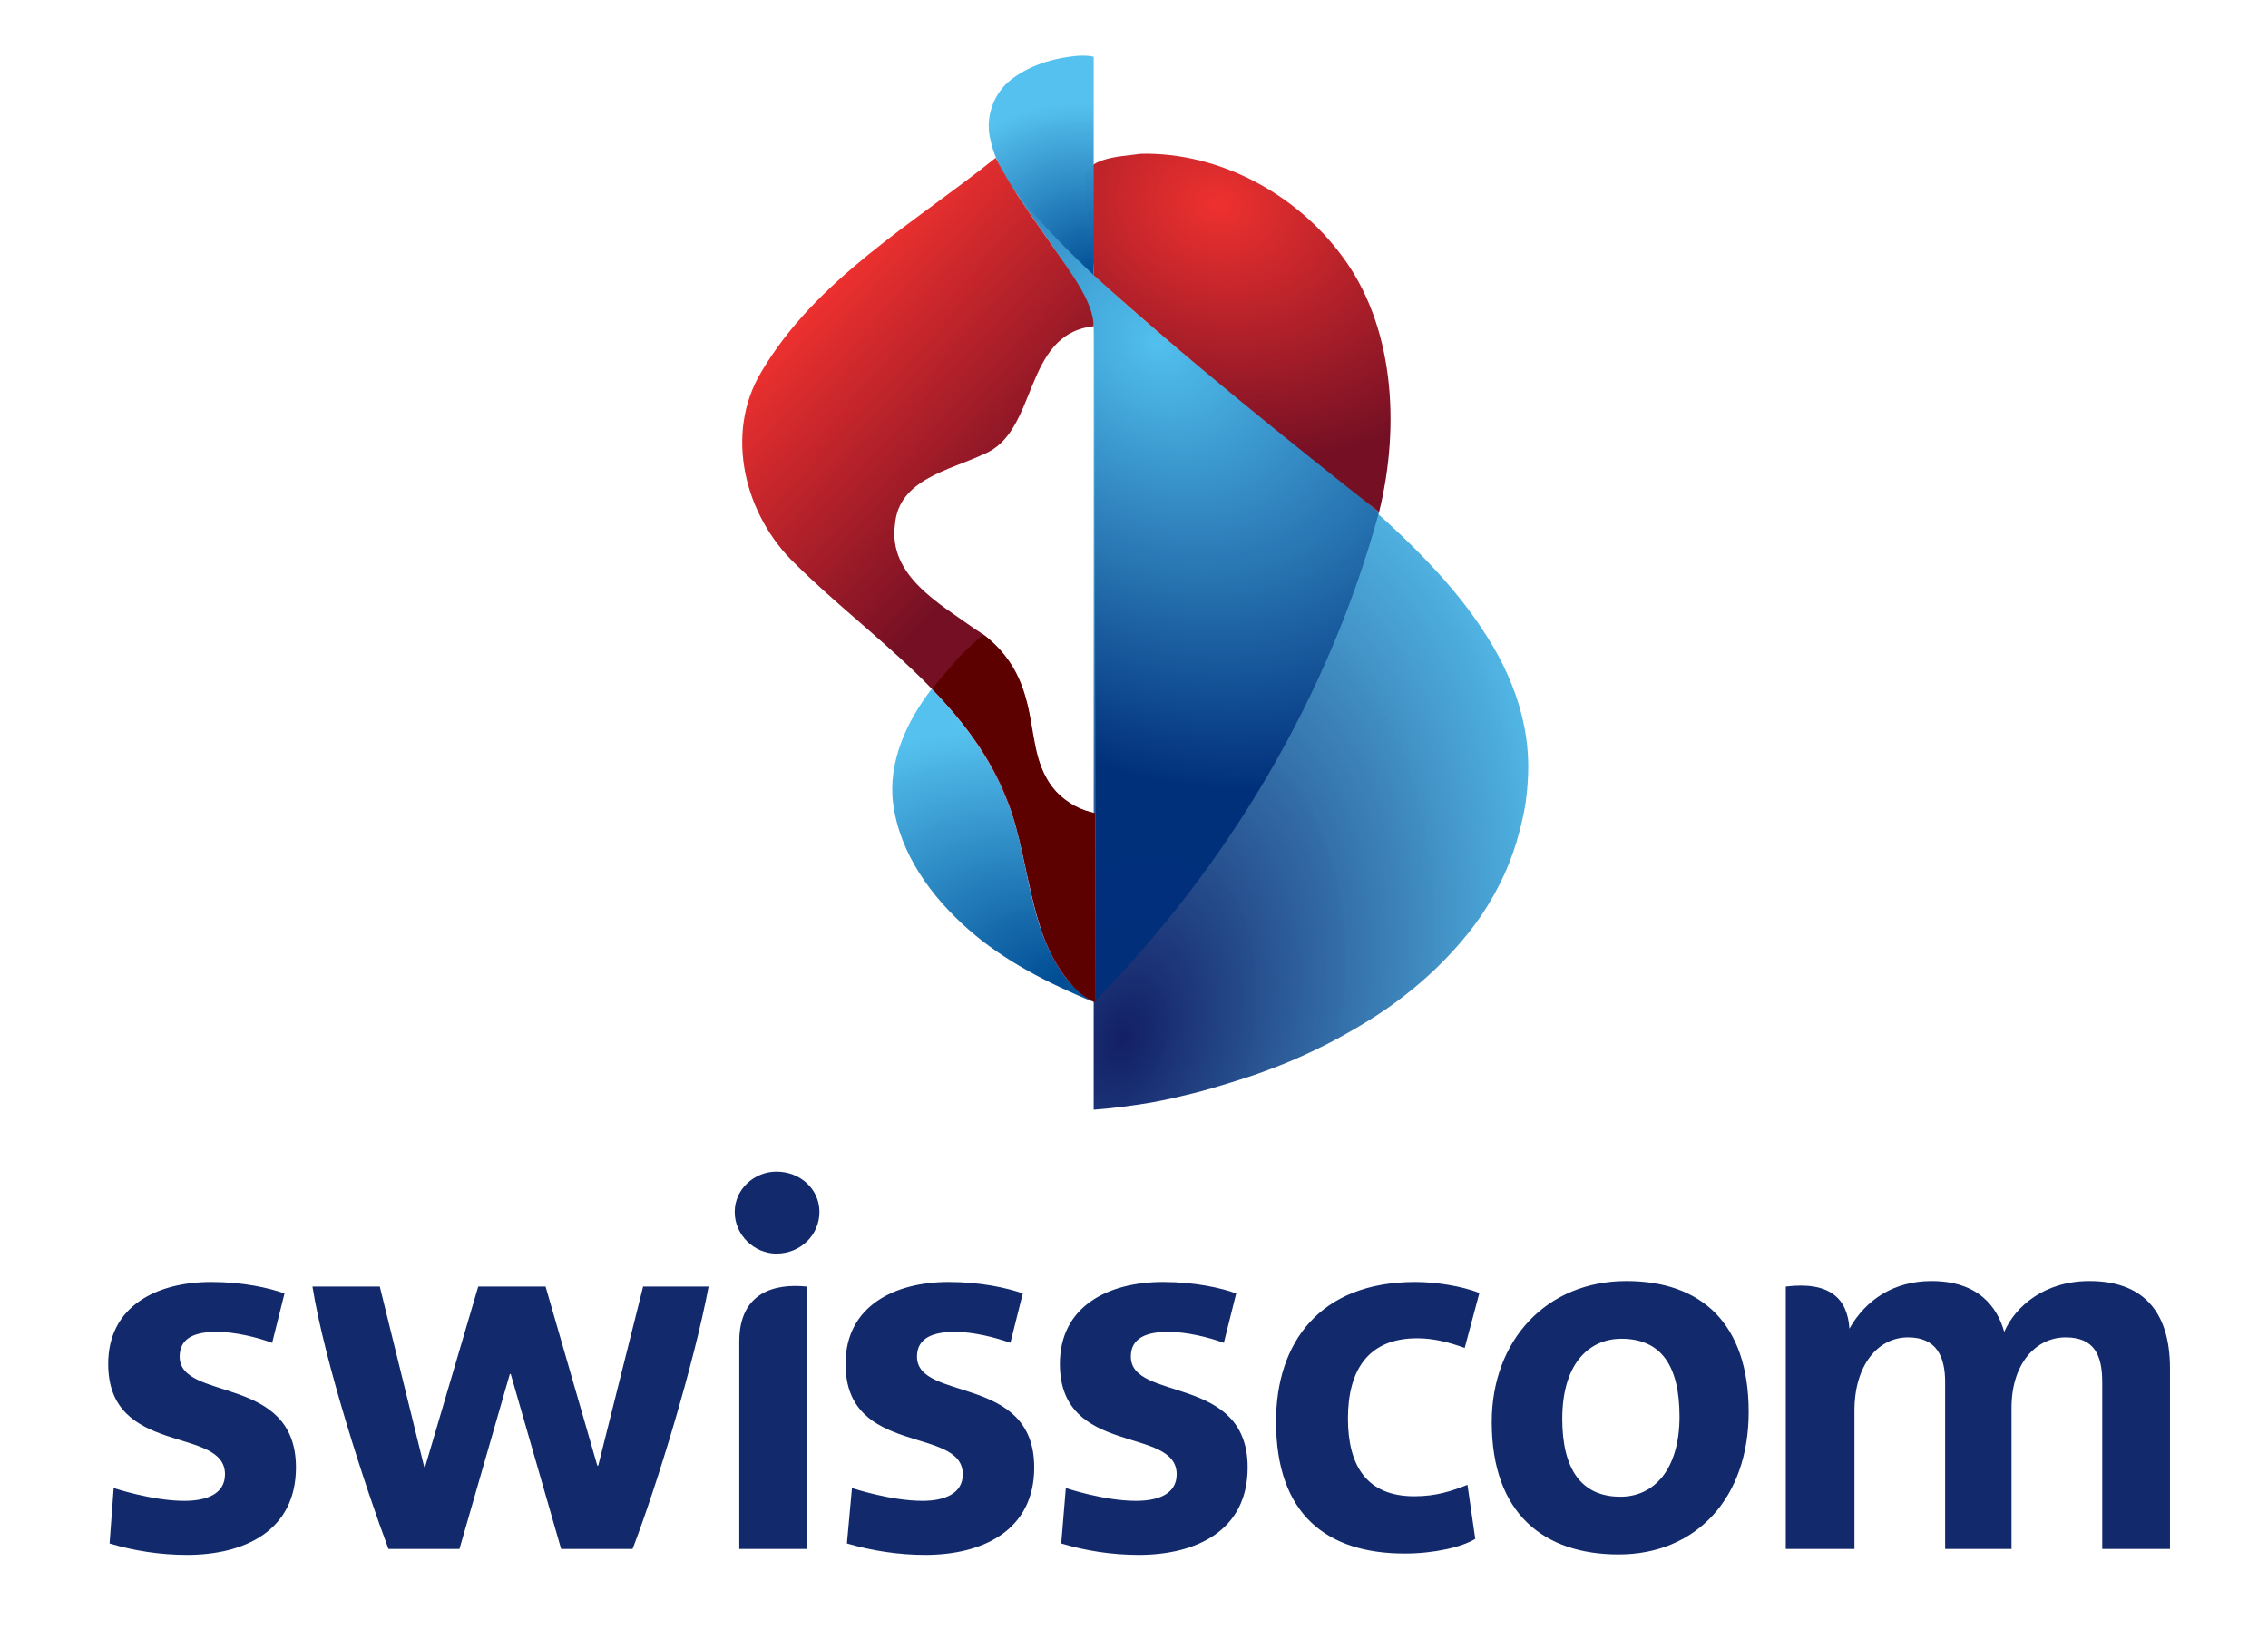
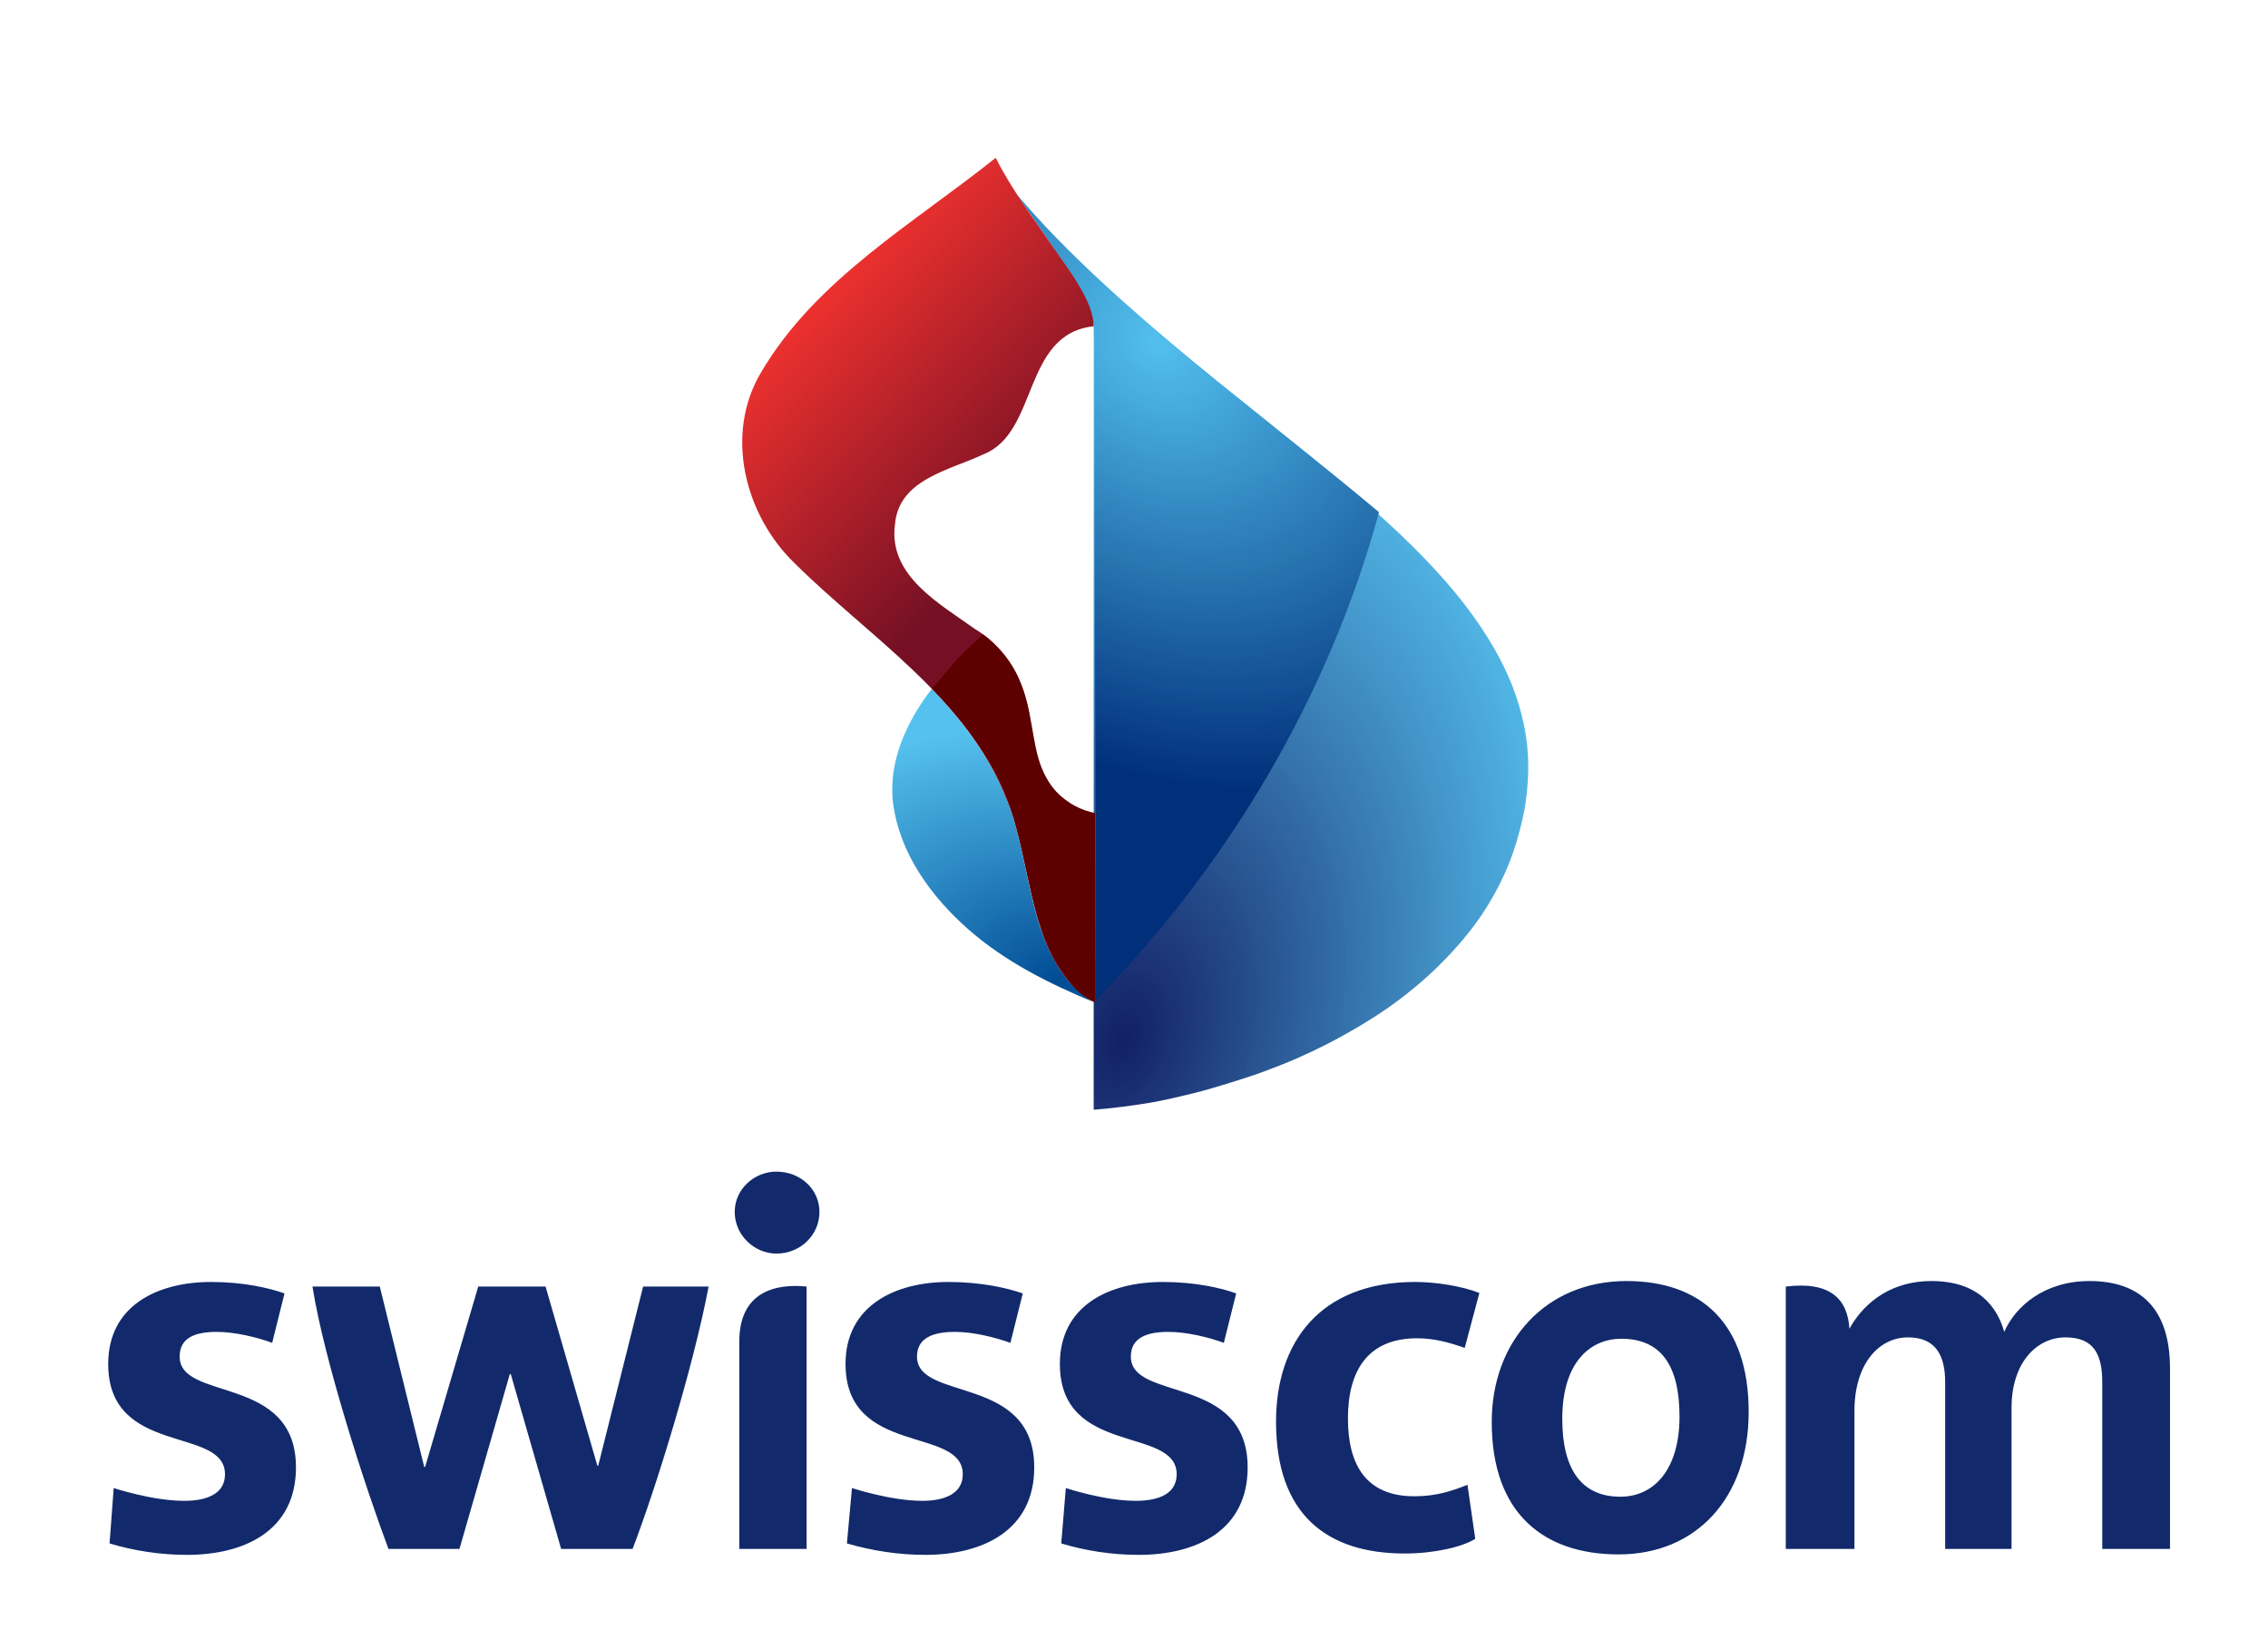
<svg xmlns="http://www.w3.org/2000/svg" xmlns:ns1="http://sodipodi.sourceforge.net/DTD/sodipodi-0.dtd" xmlns:ns2="http://www.inkscape.org/namespaces/inkscape" xmlns:xlink="http://www.w3.org/1999/xlink" id="svg2423" ns1:version="0.32" ns2:version="0.46" width="550" height="400" xml:space="preserve" ns1:docname="suisscom.svg" version="1.0" ns2:output_extension="org.inkscape.output.svg.inkscape">
  <defs id="defs2426">
    <ns2:perspective ns1:type="inkscape:persp3d" ns2:vp_x="0 : 47.050457 : 1" ns2:vp_y="0 : 1000 : 0" ns2:vp_z="127.56625 : 47.050457 : 1" ns2:persp3d-origin="63.783127 : 31.366971 : 1" id="perspective64" />
    <linearGradient id="linearGradient13181">
      <stop id="stop13183" offset="0" style="stop-color:#52c0ee;stop-opacity:1;" />
      <stop id="stop13185" offset="1" style="stop-color:#002f7a;stop-opacity:0.98;" />
    </linearGradient>
    <linearGradient id="linearGradient13159">
      <stop id="stop13161" offset="0" style="stop-color:#131f65;stop-opacity:1;" />
      <stop id="stop13163" offset="1" style="stop-color:#52c0ee;stop-opacity:0.98;" />
    </linearGradient>
    <linearGradient id="linearGradient13133">
      <stop style="stop-color:#004c94;stop-opacity:1;" offset="0" id="stop13135" />
      <stop style="stop-color:#52c0ee;stop-opacity:0.98;" offset="1" id="stop13137" />
    </linearGradient>
    <linearGradient id="linearGradient13097">
      <stop style="stop-color:#ee312f;stop-opacity:1" offset="0" id="stop13099" />
      <stop style="stop-color:#751024;stop-opacity:1;" offset="1" id="stop13101" />
    </linearGradient>
    <clipPath clipPathUnits="userSpaceOnUse" id="clipPath2440">
-       <path d="M 132.334,74.719 C 132.797,74.291 133.291,73.891 133.806,73.517 C 134.155,73.263 134.516,73.023 134.884,72.793 C 135.376,72.486 135.882,72.2 136.394,71.935 C 137.088,71.577 138.181,71.078 138.882,70.797 C 138.745,71.012 138.646,71.16 138.484,71.405 C 138.135,71.803 137.81,72.187 137.496,72.719 C 137.248,73.139 137.008,73.653 136.771,74.344 C 136.622,74.774 136.461,75.258 136.312,75.79 C 136.208,76.158 136.11,76.551 136.024,76.97 C 136.01,77.047 135.942,77.349 135.924,77.429 C 135.835,77.852 135.753,78.253 135.663,78.641 C 135.574,79.021 135.475,79.389 135.352,79.755 C 135.154,80.338 134.936,80.899 134.701,81.434 C 134.414,82.084 134.101,82.695 133.767,83.261 C 133.547,83.634 132.964,84.398 132.709,84.729 C 132.513,84.984 132.341,85.18 132.154,85.386 C 132.015,85.54 131.869,85.697 131.702,85.888 C 131.501,86.116 131.265,86.329 131.069,86.549 C 131.055,86.565 131.061,86.557 131.032,86.524 C 130.6,85.976 130.209,85.416 129.884,84.837 C 129.616,84.361 129.395,83.873 129.23,83.371 C 129.136,83.083 129.059,82.792 129.004,82.496 C 128.947,82.193 128.912,81.886 128.901,81.573 C 128.887,81.184 128.91,80.787 128.972,80.38 C 129.037,79.965 129.143,79.538 129.298,79.102 C 129.475,78.596 129.717,78.078 130.029,77.542 C 130.068,77.472 130.11,77.404 130.152,77.334 C 130.742,76.372 131.487,75.499 132.334,74.719" id="path2442" />
-     </clipPath>
+       </clipPath>
    <clipPath clipPathUnits="userSpaceOnUse" id="clipPath2448">
      <path d="M 8152.61,8172.49 L 8180.37,8172.49 L 8180.37,8216.29 L 8152.61,8216.29 L 8152.61,8172.49 z" id="path2450" />
    </clipPath>
    <clipPath clipPathUnits="userSpaceOnUse" id="clipPath2662">
      <path d="M 138.882,65.453 C 139.83,65.531 140.823,65.663 141.841,65.85 C 143.099,66.083 144.395,66.399 145.694,66.805 C 146.791,67.147 147.887,67.552 148.958,68.023 C 149.914,68.441 150.85,68.91 151.748,69.432 C 152.917,70.113 154.025,70.88 155.033,71.74 C 156.192,72.731 157.221,73.84 158.058,75.072 C 158.93,76.36 159.595,77.782 159.989,79.345 C 160.205,80.192 160.335,81.079 160.378,82.01 C 160.425,83.054 160.315,84.062 160.069,85.039 C 159.736,86.352 159.161,87.613 158.392,88.838 C 157.425,90.382 156.15,91.872 154.676,93.336 C 153.184,94.816 151.491,96.273 149.704,97.738 C 148.604,98.639 147.471,99.543 146.327,100.459 C 145.448,101.163 144.563,101.874 143.683,102.594 C 142.696,103.403 141.716,104.225 140.759,105.064 C 139.913,105.825 139.104,106.55 138.322,107.305 C 138.063,107.555 137.808,107.808 137.553,108.065 C 136.736,108.89 135.933,109.762 135.103,110.735 C 135.578,110.046 136.312,109.008 137.017,107.941 C 137.512,107.193 137.992,106.431 138.341,105.75 C 138.499,105.441 138.633,105.136 138.73,104.865 C 138.818,104.621 138.877,104.406 138.879,104.236 C 138.879,103.587 138.881,103.341 138.881,103.268 C 138.881,102.65 138.883,100.419 138.883,95.483 C 138.883,93.934 138.883,90.664 138.883,89.027 C 138.884,86.752 138.884,85.598 138.884,80.688 C 138.884,78.076 138.882,73.472 138.882,70.476 C 138.882,67.753 138.882,65.453 138.882,65.453" id="path2664" />
    </clipPath>
    <clipPath clipPathUnits="userSpaceOnUse" id="clipPath2670">
      <path d="M 8169.88,8105.35 L 8240.149,8105.35 L 8240.149,8231.14 L 8169.88,8231.14 L 8169.88,8105.35 z" id="path2672" />
    </clipPath>
    <clipPath clipPathUnits="userSpaceOnUse" id="clipPath3166">
-       <path d="M 138.882,70.797 C 138.882,70.797 140.634,72.867 141.132,73.455 C 141.457,73.838 142.193,74.774 142.891,75.674 C 143.568,76.546 144.207,77.384 144.397,77.646 C 144.486,77.772 145.586,79.34 145.683,79.477 C 146.221,80.24 145.836,79.706 146.122,80.094 C 146.241,80.271 146.311,80.326 147.082,81.506 C 147.169,81.638 147.314,81.865 147.436,82.067 C 147.508,82.182 148.152,83.226 148.207,83.314 C 148.338,83.527 148.454,83.722 148.559,83.905 C 148.871,84.449 149.088,84.884 149.335,85.338 C 149.893,86.363 150.164,86.853 150.665,87.937 C 151.016,88.691 151.403,89.579 151.651,90.215 C 151.825,90.661 152.092,91.369 152.229,91.761 C 152.325,92.035 152.564,92.749 152.698,93.184 C 152.952,94.019 153.079,94.57 153.134,94.798 C 153.153,94.883 153.013,95.403 153.014,95.415 C 152.444,95.91 151.649,96.598 151.117,97.035 C 150.907,97.21 149.325,98.533 149.052,98.756 C 148.03,99.586 146.534,100.791 145.452,101.664 C 144.339,102.562 143.639,103.129 142.593,103.992 C 138.801,107.111 136.947,109.208 134.934,111.029 C 135.927,108.76 138.484,105.521 138.484,103.268 C 138.484,103.106 138.486,100.888 138.486,100.282 C 138.486,99.675 138.486,97.183 138.486,96.572 C 138.486,95.959 138.487,92.907 138.487,92.358 C 138.487,91.808 138.484,88.586 138.484,87.717 C 138.484,87.181 138.484,85.026 138.484,84.179 C 138.484,83.89 138.484,82.983 138.484,82.819 C 138.484,82.234 138.484,73.593 138.484,71.405 C 138.484,71.405 138.624,71.2 138.882,70.797" id="path3168" />
-     </clipPath>
+       </clipPath>
    <clipPath clipPathUnits="userSpaceOnUse" id="clipPath3174">
      <path d="M 8169.41,8104.54 L 8220.01,8104.54 L 8220.01,8216.29 L 8169.41,8216.29 L 8169.41,8104.54 z" id="path3176" />
    </clipPath>
    <clipPath clipPathUnits="userSpaceOnUse" id="clipPath3592">
      <path d="M 141.378,104.525 C 141.561,104.371 141.704,104.25 142.138,103.886 C 142.312,103.738 142.764,103.36 142.932,103.221 C 143.259,102.947 144.432,101.993 144.569,101.879 C 144.609,101.846 144.69,101.78 144.801,101.69 C 145.468,101.15 147.229,99.735 147.771,99.3 C 147.778,99.295 147.8,99.277 147.836,99.248 C 148.237,98.925 150.285,97.273 151.297,96.41 C 152.235,95.609 153.061,94.865 153.132,94.798 C 153.343,95.74 153.487,96.66 153.577,97.521 C 153.702,98.729 153.712,99.857 153.627,100.908 C 153.477,102.708 153.042,104.281 152.405,105.643 C 151.77,107.006 150.932,108.158 149.982,109.112 C 149.882,109.213 149.78,109.311 149.68,109.406 C 149.113,109.93 148.506,110.406 147.858,110.823 C 147.22,111.232 146.547,111.587 145.848,111.879 C 144.606,112.397 143.36,112.689 142.233,112.776 C 140.873,112.882 139.598,112.652 138.793,112.201 C 138.635,112.122 138.495,112.058 138.495,112.058 C 138.495,112.058 138.495,110.587 138.495,110.083 C 138.495,109.703 138.496,107.521 138.496,107.142 C 138.545,107.096 138.881,106.79 138.881,106.773 C 139.494,106.208 140.23,105.531 140.601,105.203 C 140.866,104.968 141.103,104.752 141.378,104.525" id="path3594" />
    </clipPath>
    <clipPath clipPathUnits="userSpaceOnUse" id="clipPath3600">
      <path d="M 8179.3,8099.54 L 8221.569,8099.54 L 8221.569,8149.63 L 8179.3,8149.63 L 8179.3,8099.54 z" id="path3602" />
    </clipPath>
    <clipPath clipPathUnits="userSpaceOnUse" id="clipPath3736">
      <path d="M 136.119,75.119 C 136.188,74.887 136.26,74.657 136.337,74.427 C 136.451,74.087 136.574,73.745 136.714,73.411 C 136.929,72.896 137.184,72.396 137.508,71.948 C 137.755,71.609 138.04,71.295 138.39,71.059 C 138.538,70.96 138.703,70.871 138.881,70.797 C 138.881,72.239 138.881,78.183 138.881,80.158 C 138.881,80.159 138.789,80.178 138.703,80.202 C 138.612,80.227 138.496,80.26 138.496,80.263 C 138.496,84.247 138.496,87.866 138.495,91.85 C 138.494,94.345 138.495,99.43 138.495,101.924 C 138.495,102.905 138.495,103.1 138.495,103.227 C 138.495,103.774 138.88,104.237 138.88,104.233 C 138.88,104.208 138.88,104.236 138.88,104.237 C 138.88,104.399 138.794,104.676 138.751,104.803 C 138.614,105.2 138.43,105.58 138.233,105.949 C 138.12,106.161 138.242,105.954 138.12,106.161 C 137.799,106.701 137.213,107.642 136.864,108.165 C 136.354,108.932 136.464,108.773 135.937,109.529 C 135.749,109.799 135.376,110.336 135.194,110.625 C 134.933,111.038 134.556,112.372 134.372,112.831 C 133.828,112.42 132.958,111.772 132.406,111.369 C 131.095,110.409 129.778,109.456 128.503,108.451 C 127.662,107.788 126.84,107.102 126.052,106.377 C 125.309,105.695 124.551,104.944 123.87,104.13 C 122.606,102.615 121.608,100.873 121.468,98.909 C 121.445,98.581 121.448,98.261 121.474,97.948 C 121.499,97.602 121.544,97.27 121.608,96.948 C 121.86,95.695 122.404,94.627 123.112,93.671 C 123.905,92.603 124.901,91.675 125.924,90.784 C 126.098,90.632 126.274,90.48 126.449,90.328 C 127.649,89.295 128.87,88.267 130.019,87.162 C 131.676,85.563 133.179,83.798 134.24,81.603 C 135.185,79.528 135.482,77.285 136.119,75.119" id="path3738" />
    </clipPath>
    <clipPath clipPathUnits="userSpaceOnUse" id="clipPath3744">
      <path d="M 8131.94,8099.53 L 8180.37,8099.53 L 8180.37,8216.29 L 8131.94,8216.29 L 8131.94,8099.53 z" id="path3746" />
    </clipPath>
    <linearGradient x1="0" y1="0" x2="1" y2="0" gradientUnits="userSpaceOnUse" gradientTransform="matrix(-4.823,18.399,18.399,4.823,229.742,-653.637)" spreadMethod="pad" id="linearGradient3994">
      <stop style="stop-opacity:1;stop-color:#320000" offset="0" id="stop3996" />
      <stop style="stop-opacity:1;stop-color:#5d0000" offset="1" id="stop3998" />
    </linearGradient>
    <linearGradient ns2:collect="always" xlink:href="#linearGradient3994" id="linearGradient6928" gradientUnits="userSpaceOnUse" gradientTransform="matrix(-4.823,18.399,18.399,4.823,178.374,-652.013)" spreadMethod="pad" x1="0" y1="0" x2="1" y2="0" />
    <linearGradient ns2:collect="always" xlink:href="#linearGradient3994" id="linearGradient13087" gradientUnits="userSpaceOnUse" gradientTransform="matrix(-4.823,18.399,18.399,4.823,228.237,-652.548)" spreadMethod="pad" x1="0" y1="0" x2="1" y2="0" />
    <radialGradient ns2:collect="always" xlink:href="#linearGradient13097" id="radialGradient13103" cx="83.895" cy="107.969" fx="83.895" fy="107.969" r="7.614" gradientTransform="matrix(3.444,-2.347322e-2,2.3602436e-2,3.463,-206.863,-263.353)" gradientUnits="userSpaceOnUse" />
    <linearGradient ns2:collect="always" xlink:href="#linearGradient13097" id="linearGradient13111" x1="70.906" y1="105.051" x2="80.304" y2="93.297" gradientUnits="userSpaceOnUse" />
    <radialGradient ns2:collect="always" xlink:href="#linearGradient13133" id="radialGradient13139" cx="81.775" cy="108.75" fx="81.775" fy="108.75" r="2.598" gradientTransform="matrix(-3.188,2.36,-2.585,-3.492,623.613,292.867)" gradientUnits="userSpaceOnUse" />
    <radialGradient ns2:collect="always" xlink:href="#linearGradient13159" id="radialGradient13157" cx="78.951" cy="84.864" fx="78.951" fy="84.864" r="12.642" gradientTransform="matrix(1.211,1.505,-1.603,1.29,124.906,-154.619)" gradientUnits="userSpaceOnUse" />
    <radialGradient ns2:collect="always" xlink:href="#linearGradient13133" id="radialGradient13171" cx="75.852" cy="73.316" fx="75.852" fy="73.316" r="4.986" gradientTransform="matrix(-2.315,1.196,-0.956,-1.85,325.47,116.563)" gradientUnits="userSpaceOnUse" />
    <radialGradient ns2:collect="always" xlink:href="#linearGradient13181" id="radialGradient13179" cx="93.058" cy="94.703" fx="93.058" fy="94.703" r="8.944" gradientTransform="matrix(1.655,1.947,-2.11,1.792,133.072,-250.744)" gradientUnits="userSpaceOnUse" />
    <linearGradient ns2:collect="always" xlink:href="#linearGradient3994" id="linearGradient2468" gradientUnits="userSpaceOnUse" gradientTransform="matrix(-1.231,4.694,4.694,1.231,119.953,-76.357)" spreadMethod="pad" x1="0" y1="0" x2="1" y2="0" />
    <linearGradient ns2:collect="always" xlink:href="#linearGradient13097" id="linearGradient2475" gradientUnits="userSpaceOnUse" gradientTransform="translate(58.269,-7.106232e-6)" x1="189.525" y1="58.031" x2="232.192" y2="17.874" />
    <radialGradient ns2:collect="always" xlink:href="#linearGradient13133" id="radialGradient2478" gradientUnits="userSpaceOnUse" gradientTransform="matrix(-10.916,8.197,-7.458,-9.933,1467.423,651.808)" cx="42.323" cy="94.08" fx="42.323" fy="94.08" r="2.598" />
    <radialGradient ns2:collect="always" xlink:href="#linearGradient13097" id="radialGradient2481" gradientUnits="userSpaceOnUse" gradientTransform="matrix(7.872,-1.704,1.367,6.314,-889.811,-315.541)" cx="137.426" cy="99.408" fx="137.426" fy="99.408" r="7.614" />
    <radialGradient ns2:collect="always" xlink:href="#linearGradient13181" id="radialGradient2484" gradientUnits="userSpaceOnUse" gradientTransform="matrix(5.764,6.605,-8.107,7.074,-66.898,-1027.154)" cx="121.393" cy="39.075" fx="121.393" fy="39.075" r="8.944" />
    <radialGradient ns2:collect="always" xlink:href="#linearGradient13159" id="radialGradient2487" gradientUnits="userSpaceOnUse" gradientTransform="matrix(3.021,9.665,-6.276,1.961,-65.137,-704.728)" cx="69.567" cy="-26.194" fx="69.567" fy="-26.194" r="12.642" />
    <radialGradient ns2:collect="always" xlink:href="#linearGradient13133" id="radialGradient2490" gradientUnits="userSpaceOnUse" gradientTransform="matrix(-12.13,4.091,-2.991,-8.868,549.881,828.404)" cx="-3.783" cy="99.872" fx="-3.783" fy="99.872" r="4.986" />
  </defs>
  <ns1:namedview ns2:window-height="715" ns2:window-width="1024" ns2:pageshadow="2" ns2:pageopacity="0.0" guidetolerance="10.0" gridtolerance="10.0" objecttolerance="10.0" borderopacity="1.0" bordercolor="#666666" pagecolor="#ffffff" id="base" showgrid="false" showguides="true" ns2:guide-bbox="true" ns2:zoom="1.0418182" ns2:cx="275" ns2:cy="200" ns2:window-x="0" ns2:window-y="21" ns2:current-layer="g2432">
    <ns1:guide orientation="0,1" position="251.792,1058.819" id="guide5102" />
    <ns1:guide orientation="0,1" position="-49.412,99.608" id="guide5310" />
  </ns1:namedview>
  <g id="g2432" ns2:groupmode="layer" ns2:label="remote_access_service_over_ipss-mm00313" transform="matrix(1.25,0,0,-1.25,-114.449,147.048)">
    <path d="M 364.081,-183.798 C 348.979,-183.798 339.114,-176.245 339.114,-158.211 C 339.114,-142.925 347.553,-131.111 366.124,-131.111 C 370.121,-131.111 375.185,-131.911 378.564,-133.244 L 375.719,-143.905 C 372.704,-142.839 369.769,-142.039 366.48,-142.039 C 356.975,-142.039 353.064,-148.259 353.064,-157.588 C 353.064,-166.65 356.619,-172.694 365.947,-172.694 C 370.302,-172.694 373.32,-171.628 376.256,-170.471 L 377.765,-180.956 C 375.185,-182.555 369.769,-183.798 364.081,-183.798 z M 242.18,-125.604 C 246.801,-125.604 250.533,-122.049 250.533,-117.518 C 250.533,-113.074 246.801,-109.699 242.18,-109.699 C 237.92,-109.699 234.098,-113.074 234.098,-117.518 C 234.098,-122.049 237.92,-125.604 242.18,-125.604 z M 234.984,-182.908 L 248.044,-182.908 L 248.044,-132.001 C 241.917,-131.374 234.984,-133.067 234.984,-142.662 L 234.984,-182.908 z M 406.103,-142.129 C 400.247,-142.129 394.646,-146.484 394.646,-157.678 C 394.646,-167.363 398.287,-172.78 405.93,-172.78 C 412.413,-172.78 417.391,-167.54 417.391,-157.235 C 417.391,-147.37 413.836,-142.129 406.103,-142.129 z M 405.578,-183.974 C 391.091,-183.974 380.963,-176.072 380.963,-158.297 C 380.963,-142.396 391.624,-130.931 407.087,-130.931 C 421.479,-130.931 430.808,-139.021 430.808,-156.345 C 430.808,-172.96 420.683,-183.974 405.578,-183.974 z M 144.36,-142.925 C 141.515,-141.863 137.16,-140.797 133.609,-140.797 C 129.521,-140.797 126.413,-141.863 126.413,-145.594 C 126.413,-154.389 148.978,-148.973 148.978,-167.097 C 148.978,-179.357 139.026,-184.064 127.832,-184.064 C 122.677,-184.064 117.527,-183.269 112.816,-181.846 L 113.616,-171.095 C 113.616,-171.095 121.078,-173.58 127.299,-173.58 C 131.653,-173.58 135.208,-172.247 135.208,-168.429 C 135.208,-159.011 112.549,-165.055 112.549,-147.017 C 112.549,-135.733 122.058,-131.111 132.543,-131.111 C 138.759,-131.111 143.737,-132.268 146.755,-133.334 L 144.36,-142.925 z M 229.03,-132.001 C 226.188,-147.103 218.902,-170.914 214.281,-182.908 L 200.421,-182.908 L 190.646,-148.973 L 190.47,-148.973 L 180.698,-182.908 L 166.925,-182.908 C 162.484,-171.095 154.484,-146.484 152.176,-132.001 L 165.24,-132.001 L 173.859,-167.006 L 174.031,-167.006 L 184.34,-132.001 L 197.403,-132.001 L 207.441,-166.74 L 207.622,-166.74 L 216.327,-132.001 L 229.03,-132.001 z M 496.914,-130.931 C 506.776,-130.931 512.549,-136.266 512.549,-147.903 L 512.549,-182.908 L 499.403,-182.908 L 499.403,-150.572 C 499.403,-145.328 497.886,-141.863 492.289,-141.863 C 486.696,-141.863 481.805,-146.746 481.805,-155.542 L 481.805,-182.908 L 468.925,-182.908 L 468.925,-150.572 C 468.925,-145.68 467.326,-141.863 461.725,-141.863 C 455.861,-141.863 451.33,-147.283 451.33,-156.079 L 451.33,-182.908 L 438.008,-182.908 L 438.008,-132.001 C 446.713,-130.931 449.998,-134.486 450.354,-140.173 C 453.553,-134.486 459.063,-130.931 466.26,-130.931 C 475.412,-130.931 479.053,-135.999 480.386,-140.797 C 482.604,-135.733 488.291,-130.931 496.914,-130.931 z M 287.58,-142.925 C 284.652,-141.863 280.388,-140.797 276.837,-140.797 C 272.745,-140.797 269.46,-141.863 269.46,-145.594 C 269.46,-154.389 292.205,-148.973 292.205,-167.097 C 292.205,-179.357 282.167,-184.064 271.059,-184.064 C 265.905,-184.064 260.751,-183.269 255.863,-181.846 L 256.843,-171.095 C 256.843,-171.095 264.306,-173.58 270.526,-173.58 C 274.7,-173.58 278.342,-172.247 278.342,-168.429 C 278.342,-159.011 255.597,-165.055 255.597,-147.017 C 255.597,-135.733 265.192,-131.111 275.586,-131.111 C 281.807,-131.111 286.961,-132.268 289.983,-133.334 L 287.58,-142.925 z M 328.986,-142.925 C 326.144,-141.863 321.79,-140.797 318.235,-140.797 C 314.151,-140.797 310.948,-141.863 310.948,-145.594 C 310.948,-154.389 333.607,-148.973 333.607,-167.097 C 333.607,-179.357 323.655,-184.064 312.461,-184.064 C 307.307,-184.064 302.153,-183.269 297.445,-181.846 L 298.335,-171.095 C 298.335,-171.095 305.708,-173.58 311.928,-173.58 C 316.283,-173.58 319.838,-172.247 319.838,-168.429 C 319.838,-159.011 297.179,-165.055 297.179,-147.017 C 297.179,-135.733 306.688,-131.111 317.169,-131.111 C 323.389,-131.111 328.453,-132.268 331.385,-133.334 L 328.986,-142.925" style="fill:#122a6b;fill-opacity:1;fill-rule:nonzero;stroke:none" id="path2434" />
    <path style="fill:url(#radialGradient2490);fill-opacity:1;fill-rule:nonzero;stroke:none" d="M 272.336,-16.016 C 267.489,-22.255 263.778,-30.262 264.839,-38.308 C 266.122,-48.031 272.254,-56.387 279.439,-62.707 C 286.53,-68.945 295.079,-73.207 303.74,-76.818 C 300.502,-74.941 298.173,-72.236 296.391,-69.174 C 294.609,-66.113 293.347,-62.641 292.374,-58.984 C 290.427,-51.669 289.485,-43.786 286.886,-37.622 C 284.961,-32.654 282.32,-28.206 279.243,-24.1 C 277.165,-21.326 274.755,-18.529 272.336,-16.016 z" id="path13057" ns1:nodetypes="csscsscsc" />
    <path style="fill:url(#radialGradient2487);fill-opacity:1;fill-rule:nonzero;stroke:none" d="M 288.944,79.768 C 290.805,77.067 293.628,72.976 296.391,68.793 C 297.604,66.96 298.863,65.09 299.919,63.306 C 300.552,62.236 301.072,61.268 301.585,60.268 C 302.204,59.057 302.773,57.803 303.152,56.74 C 303.425,55.983 303.566,55.266 303.642,54.683 C 303.662,54.53 303.739,54.429 303.74,54.291 C 303.74,51.747 303.74,50.754 303.74,50.469 C 303.74,50.167 303.74,49.802 303.74,49.293 C 303.741,48.785 303.74,48.163 303.74,47.432 C 303.741,45.968 303.739,44.006 303.74,41.552 C 303.742,39.099 303.74,36.115 303.74,32.537 C 303.741,28.959 303.74,24.831 303.74,19.995 C 303.74,18.476 303.74,16.565 303.74,14.41 C 303.741,12.254 303.74,9.835 303.74,7.452 C 303.74,5.07 303.74,2.694 303.74,0.495 C 303.74,-1.703 303.74,-3.681 303.74,-5.286 C 303.742,-9.745 303.74,-13.178 303.74,-17.829 C 303.74,-20.155 303.74,-22.79 303.74,-26.06 C 303.741,-29.329 303.74,-33.204 303.74,-38.014 C 303.74,-40.575 303.741,-43.616 303.74,-46.931 C 303.74,-50.247 303.741,-53.884 303.74,-57.514 C 303.739,-61.143 303.741,-64.79 303.74,-68.293 C 303.74,-71.795 303.74,-75.156 303.74,-78.091 C 303.74,-88.765 303.74,-97.689 303.74,-97.689 C 305.598,-97.535 307.487,-97.36 309.424,-97.101 C 311.361,-96.842 313.308,-96.586 315.303,-96.219 C 317.768,-95.763 320.325,-95.176 322.848,-94.553 C 325.37,-93.93 327.848,-93.193 330.393,-92.398 C 332.543,-91.728 334.724,-91.037 336.86,-90.242 C 338.996,-89.447 341.13,-88.616 343.23,-87.694 C 345.101,-86.876 346.989,-85.969 348.815,-85.049 C 350.641,-84.128 352.443,-83.131 354.204,-82.109 C 356.495,-80.775 358.715,-79.402 360.868,-77.895 C 363.02,-76.389 365.065,-74.781 367.041,-73.094 C 369.312,-71.154 371.425,-69.097 373.41,-66.921 C 375.396,-64.744 377.258,-62.477 378.897,-60.062 C 380.606,-57.537 382.132,-54.817 383.405,-52.027 C 384.677,-49.237 385.67,-46.369 386.443,-43.306 C 386.864,-41.646 387.265,-39.951 387.52,-38.21 C 387.774,-36.47 387.928,-34.644 388.01,-32.821 C 388.104,-30.775 388.018,-28.822 387.814,-26.844 C 387.609,-24.865 387.219,-22.88 386.736,-20.964 C 385.43,-15.818 383.185,-10.872 380.171,-6.07 C 378.277,-3.045 376.15,-0.088 373.704,2.847 C 371.258,5.781 368.559,8.7 365.669,11.568 C 362.746,14.469 359.626,17.321 356.36,20.191 C 353.096,23.061 349.672,25.941 346.169,28.814 C 344.013,30.58 341.815,32.33 339.604,34.105 C 337.395,35.881 335.183,37.7 332.941,39.495 C 331.217,40.875 329.477,42.216 327.748,43.61 C 326.018,45.005 324.278,46.412 322.554,47.824 C 318.686,50.992 314.84,54.236 311.09,57.524 C 307.775,60.509 304.554,63.383 301.487,66.343 C 300.472,67.32 299.545,68.274 298.547,69.283 C 299.516,68.113 300.432,66.715 301.389,65.265 C 300.43,66.718 299.518,68.111 298.547,69.283 C 295.347,72.516 292.198,75.953 288.944,79.768 z M 310.404,49.195 C 310.561,48.7 310.658,48.232 310.698,47.824 C 310.658,48.242 310.567,48.685 310.404,49.195 z" id="path2674" ns1:nodetypes="cssssssssssssssssssssssssssssssssssssssssssssssssssscscscccsc" />
    <path style="fill:url(#radialGradient2484);fill-opacity:1;fill-rule:nonzero;stroke:none" d="M 288.977,79.671 C 299.325,64.659 303.344,60.064 303.856,53.225 C 303.856,11.612 304.176,-34.759 304.177,-76.372 C 329.934,-50.178 349.424,-17.226 359.093,18.253 C 337.078,36.789 307.923,57.577 288.977,79.671 z" id="path3178" ns1:nodetypes="ccccc" />
-     <path style="fill:url(#radialGradient2481);fill-opacity:1;fill-rule:nonzero;stroke:none" d="M 312.951,87.803 C 308.826,87.198 300.579,87.209 302.173,81.183 C 302.172,76.008 303.755,69.413 303.754,64.237 C 321.112,48.454 342.486,31.351 359.106,18.256 C 363.287,35.307 361.952,54.639 351.835,68.064 C 342.907,80.099 328.06,88.113 312.951,87.803 z" id="path3604" ns1:nodetypes="cccccc" />
-     <path style="fill:url(#radialGradient2478);fill-opacity:1;fill-rule:nonzero;stroke:none" d="M 300.801,106.813 C 295.912,106.412 290.919,104.926 287.13,101.706 C 284.263,99.105 282.851,95.051 283.555,91.232 C 284.4,86.716 286.712,82.607 289.543,79.043 C 291.724,76.422 294.036,73.919 296.402,71.464 C 298.785,68.992 301.245,66.597 303.74,64.248 C 303.74,77.98 303.74,92.885 303.74,106.617 C 302.782,106.863 301.782,106.856 300.801,106.813 z" id="path4018" ns1:nodetypes="ccscsccc" />
    <path style="fill:url(#linearGradient2475);fill-opacity:1;fill-rule:nonzero;stroke:none" d="M 284.736,87.018 C 268.757,74.227 249.92,63.528 239.245,45.45 C 232.01,33.398 236.049,17.597 245.824,8.252 C 260.349,-6.144 279.191,-17.731 286.893,-37.604 C 292.09,-49.93 290.801,-69.271 303.756,-76.777 C 303.823,-60.746 303.819,-60.8 303.744,-40.088 C 295.029,-38.307 292.547,-30.299 291.63,-23.377 C 290.761,-15.878 287.468,-8.488 280.777,-4.462 C 273.917,0.465 263.837,5.911 265.192,15.889 C 265.895,24.641 275.79,26.38 282.285,29.46 C 293.083,33.611 289.83,52.778 303.69,54.328 C 303.886,58.978 298.572,65.724 295.905,69.635 C 291.982,75.387 287.83,80.844 284.736,87.018 z" id="path11650" ns1:nodetypes="cccccccccccsc" />
    <g id="g3984" transform="matrix(3.92,0,0,3.92,-240.42,-354.354)">
      <g id="g3986">
        <g id="g3992">
          <path d="M 138.882,80.158 C 138.818,80.169 138.768,80.178 138.686,80.2 C 138.312,80.302 137.951,80.453 137.629,80.67 C 134.746,82.521 136.917,86.29 133.345,89.009 C 133.1,88.761 132.681,88.412 132.091,87.821 L 130.822,86.324 C 132.14,84.949 133.363,83.417 134.24,81.603 C 135.286,79.307 135.452,76.719 136.252,74.341 C 136.544,73.471 136.98,72.671 137.523,71.928 C 137.863,71.466 138.271,71.048 138.882,70.797 C 138.882,71.785 138.882,78.928 138.882,80.072 L 138.882,80.158" style="fill:url(#linearGradient2468);stroke:none" id="path4000" ns1:nodetypes="cscccccssccc" />
        </g>
      </g>
    </g>
  </g>
</svg>